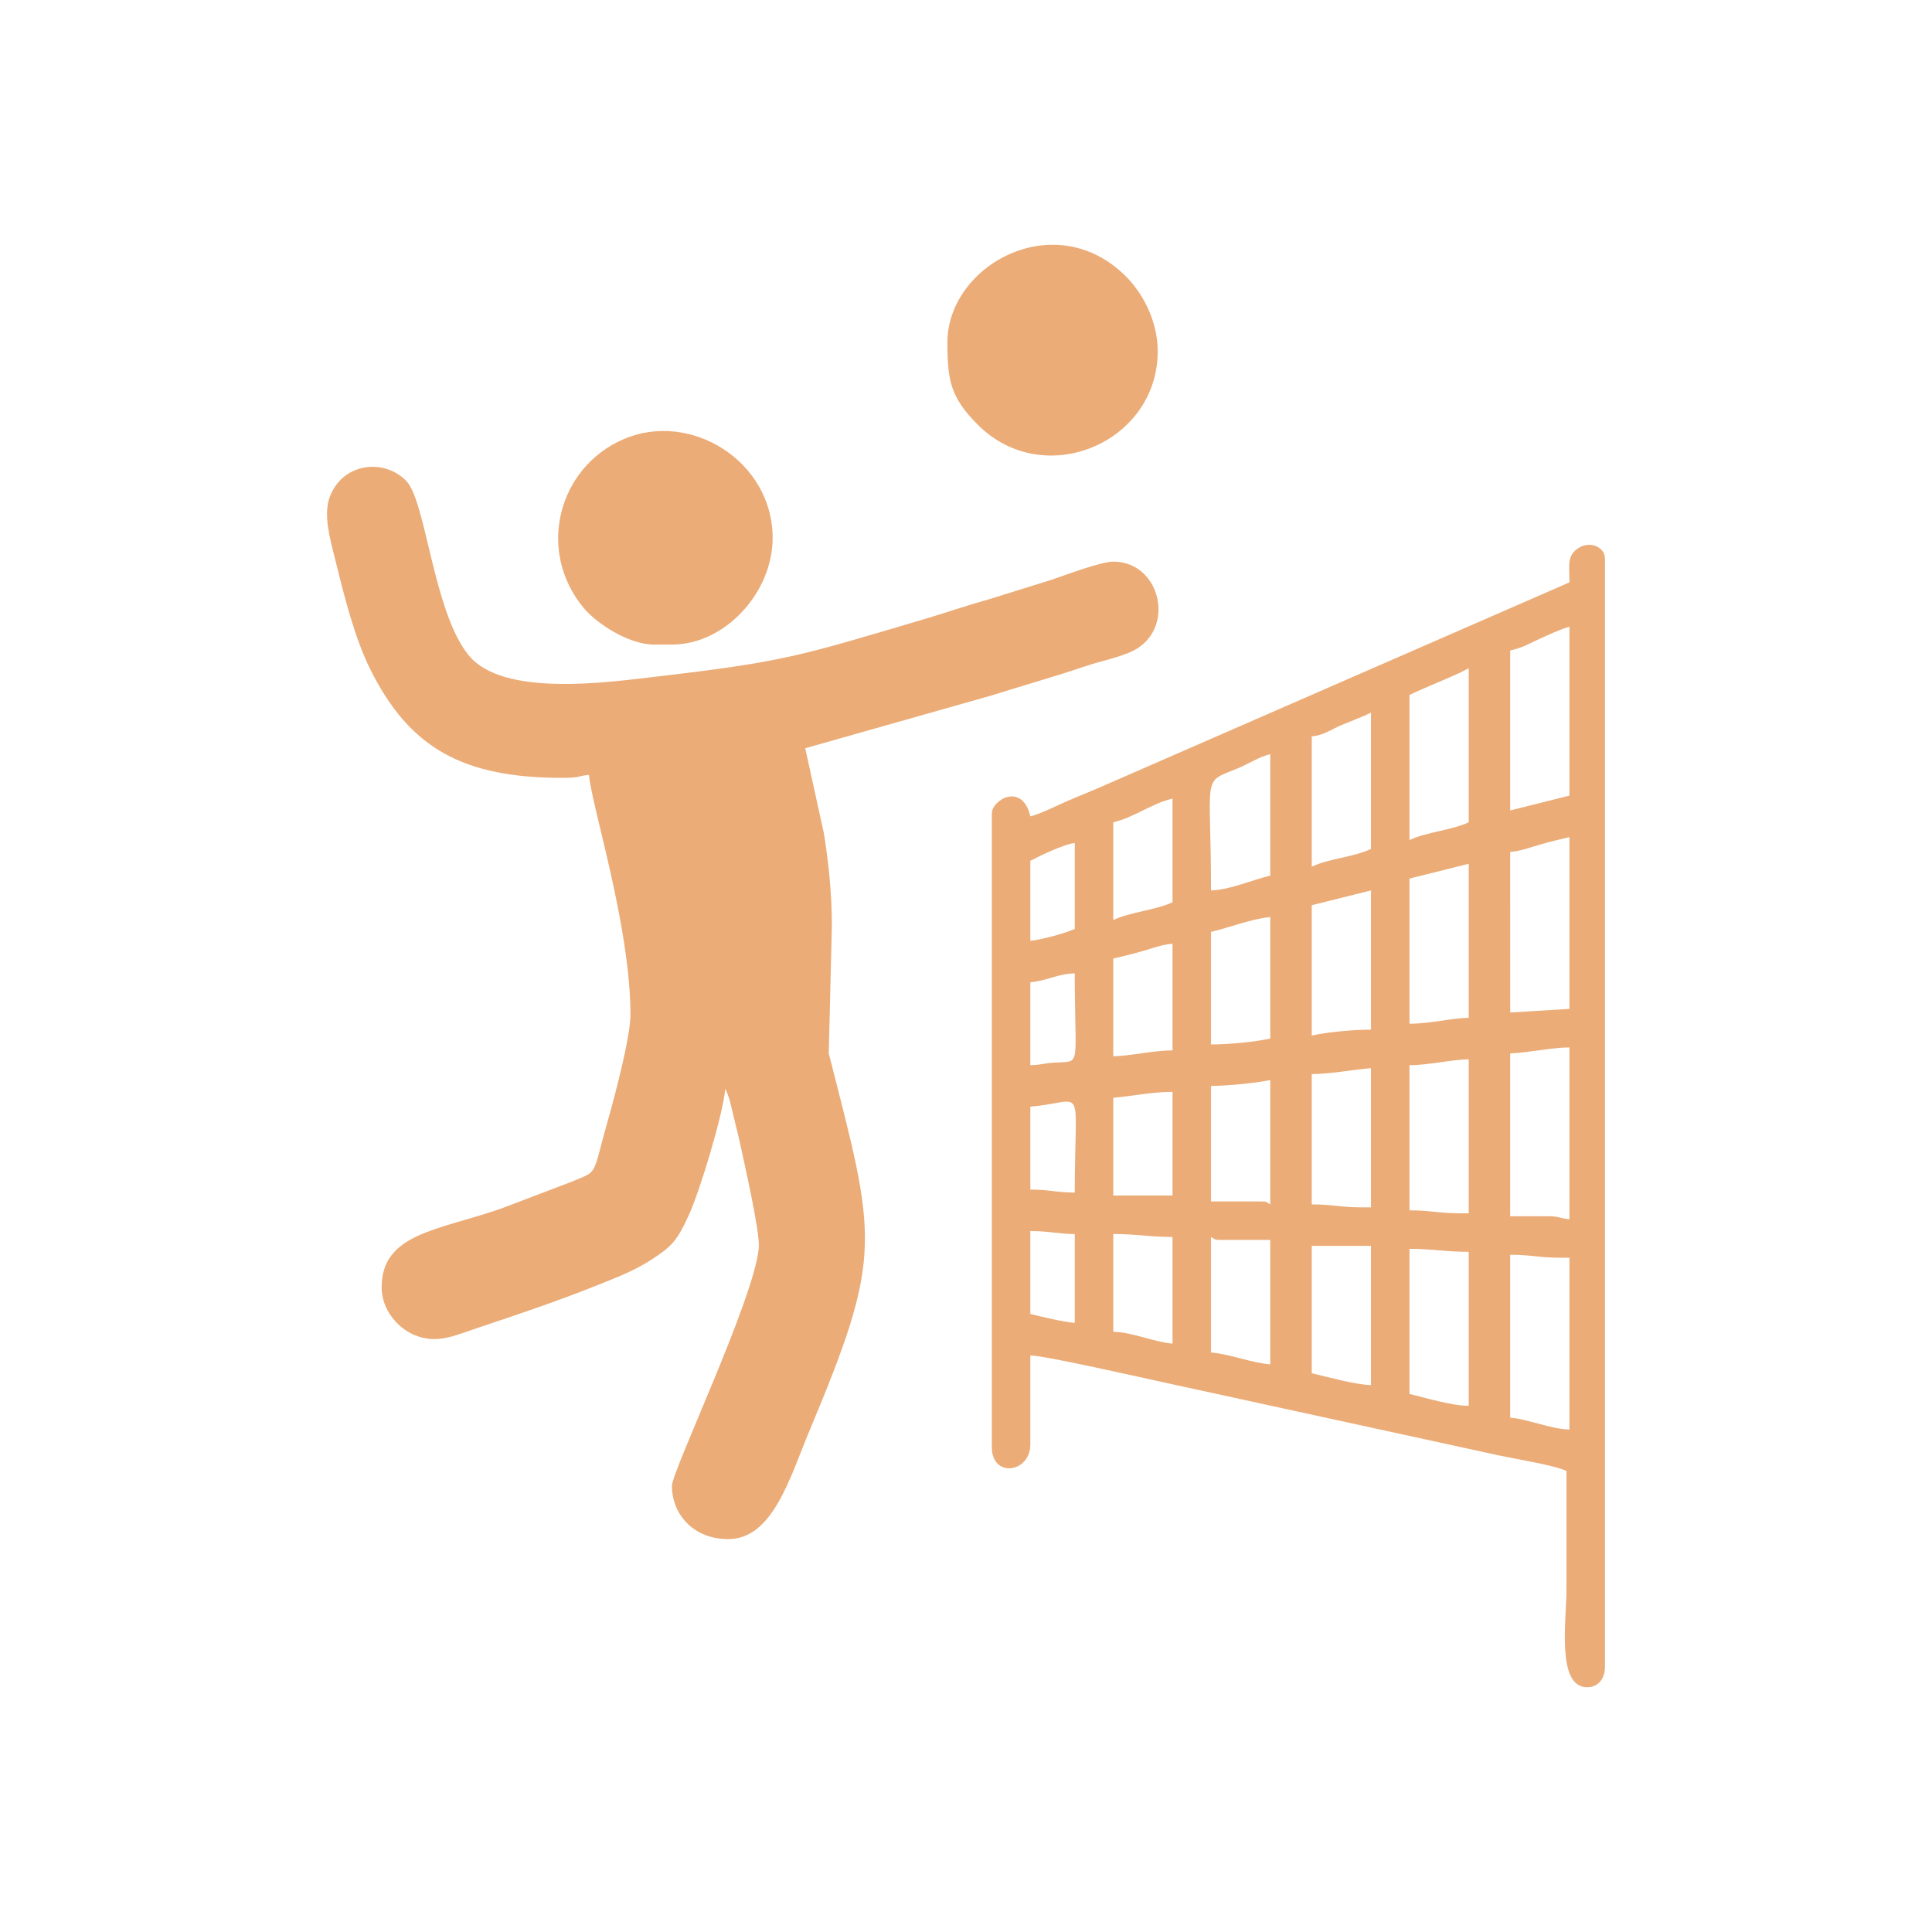
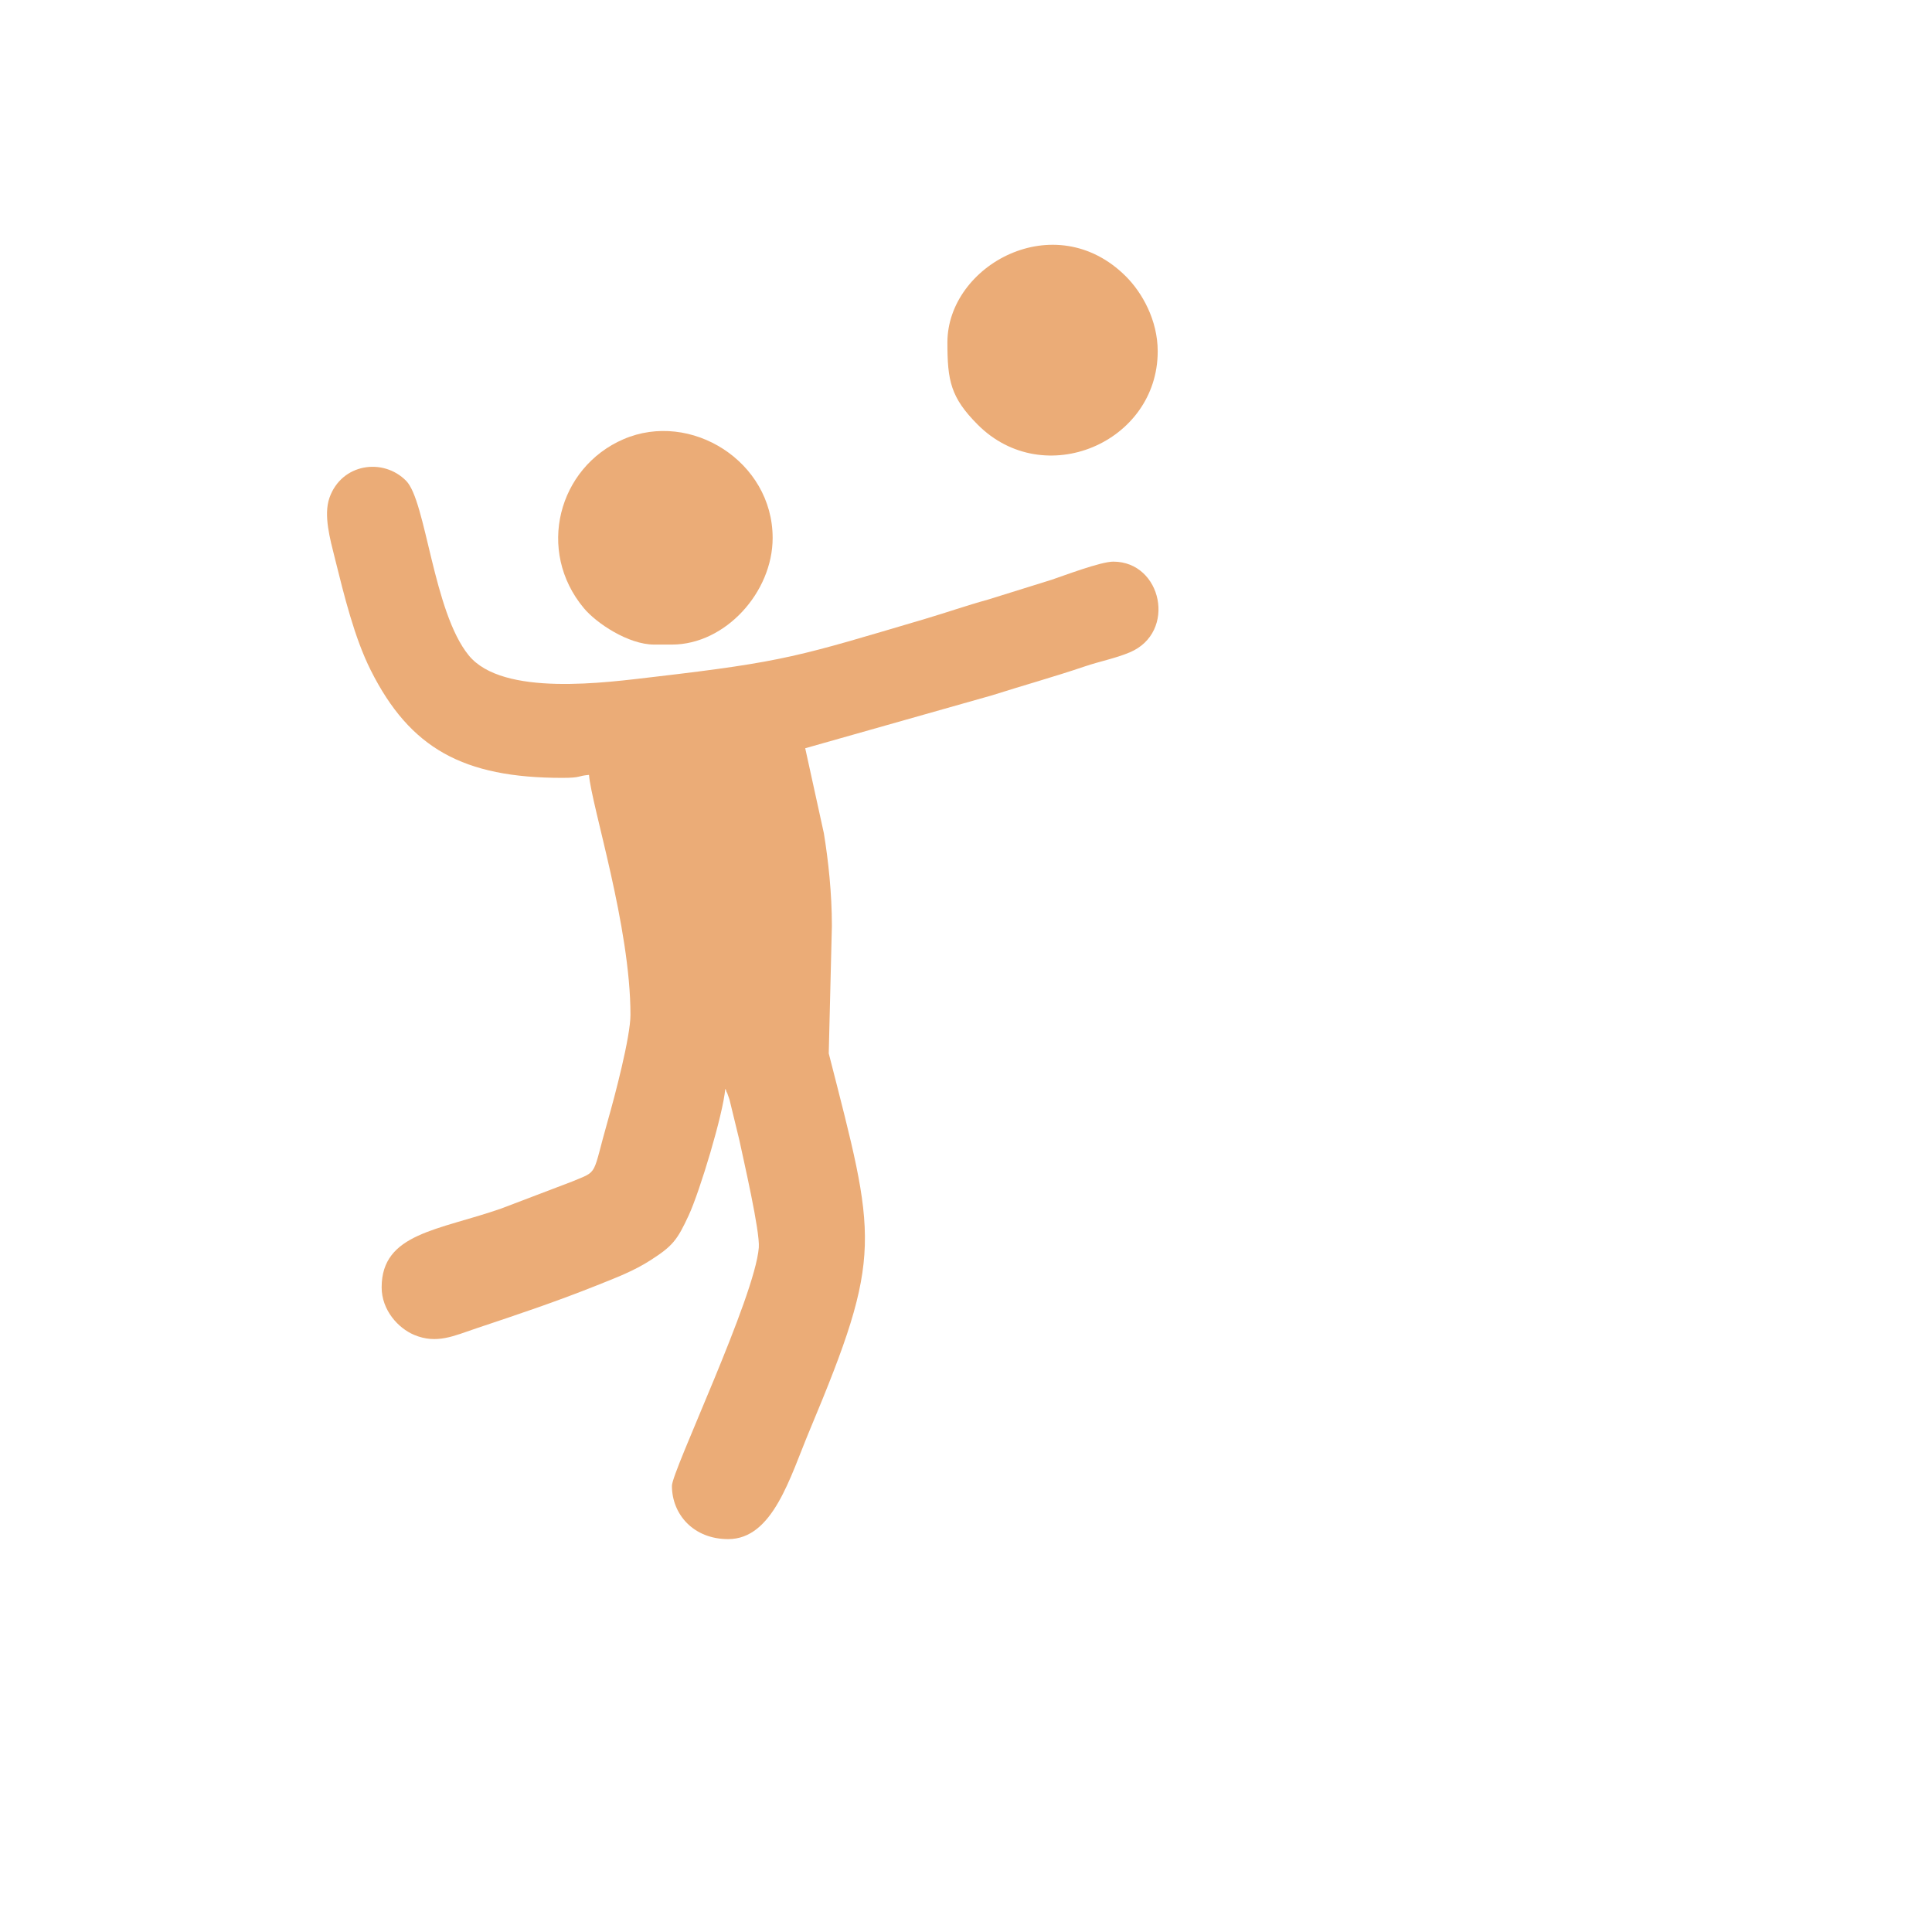
<svg xmlns="http://www.w3.org/2000/svg" xml:space="preserve" width="89.165mm" height="89.165mm" style="shape-rendering:geometricPrecision; text-rendering:geometricPrecision; image-rendering:optimizeQuality; fill-rule:evenodd; clip-rule:evenodd" viewBox="0 0 8902.22 8902.22">
  <defs>
    <style type="text/css">  .fil0 {fill:none} .fil1 {fill:#EBAC77}  </style>
  </defs>
  <g id="Слой_x0020_1">
    <g id="_1237224707632">
      <rect class="fil0" width="8902.22" height="8902.22" />
      <g>
-         <path class="fil1" d="M6958.64 5781.63c95.34,0 133.19,13.66 232.03,13.66l40.94 0 0 791.61c-88.54,-1.98 -186.44,-47.39 -272.97,-54.59l0 -750.68zm-464.05 -27.29c106.44,0 160.97,13.65 272.97,13.65l0 709.72c-78.92,0 -201.27,-37.89 -272.97,-54.6l0 -668.77zm-450.4 -13.66l272.97 0 0 641.48c-71.82,-1.6 -203.5,-38.41 -272.97,-54.59l0 -586.89zm-464.05 -40.93c16.64,9.35 14.6,13.65 40.94,13.65l232.02 0 0 573.23c-92.42,-7.69 -180.54,-46.9 -272.96,-54.59l0 -532.29zm-450.41 -13.66c112,0 166.53,13.66 272.97,13.66l0 491.34c-86.52,-7.2 -184.44,-52.63 -272.97,-54.59l0 -450.41zm-382.16 -13.65c91.18,0 125.76,13.65 204.73,13.65l0 409.46c-58.06,-4.82 -148.9,-27.94 -204.73,-40.94l0 -382.16zm2211.06 -818.91c77.23,-1.72 193.62,-27.3 272.97,-27.3l0 791.61c-42.69,-3.55 -48.48,-13.65 -95.54,-13.65l-177.44 0 0 -750.67zm-464.05 54.59c88.9,0 190.72,-25.46 272.97,-27.3l0 709.72 -40.94 0c-98.84,0 -136.69,-13.65 -232.03,-13.65l0 -668.78zm-450.4 40.94c84.34,0 194.14,-20.74 272.97,-27.3l0 641.48 -40.95 0c-98.83,0 -136.69,-13.65 -232.02,-13.65l0 -600.54zm-464.05 54.59c71.21,0 214.08,-13.57 272.96,-27.29l0 573.23c-16.64,-9.36 -14.6,-13.65 -40.94,-13.65l-232.02 0 0 -532.3zm-450.41 54.6c84.54,-7.04 178.86,-27.3 272.97,-27.3l0 477.7 -272.97 0 0 -450.4zm-382.16 40.94c260.49,-21.68 204.73,-126.71 204.73,395.81 -86.58,0 -113.96,-13.65 -204.73,-13.65l0 -382.16zm0 -191.08l0 -382.16c74.56,-6.2 126.05,-39.19 204.73,-40.94 0,427.65 31.14,405.67 -80.82,410.53 -65.13,2.82 -68.25,11.33 -123.91,12.57zm382.16 -40.94l0 -450.4c44.41,-10.34 82.02,-19.18 130.73,-33.06 49.35,-14.07 89.94,-30.83 142.24,-35.18l0 491.34c-88.9,0 -190.72,25.47 -272.97,27.3zm450.41 -54.59l0 -518.64c82.28,-19.17 189.64,-61.31 272.96,-68.25l0 559.6c-65.83,15.34 -192.26,27.3 -272.96,27.3zm464.05 -40.94l0 -600.54 272.97 -68.24 0 641.48c-80.71,0 -207.13,11.95 -272.97,27.3zm450.4 -54.59l0 -668.78 272.97 -68.24 0 709.72c-86.61,1.93 -174.58,27.3 -272.97,27.3zm464.26 -51.67l-0.21 -739.95c48.84,-4.07 85.71,-18.62 131.67,-32.13 49.43,-14.53 94.87,-25.3 141.3,-36.12l0 791.62 -272.76 16.57zm-2211.27 -330.49l0 -368.51c38.46,-20.35 157.39,-77.96 204.73,-81.9l0 395.82c-37.67,18.07 -153.75,50.35 -204.73,54.59zm382.16 -95.54l0 -450.41c96.02,-22.36 176.96,-86.82 272.97,-109.19l0 477.7c-73.83,35.42 -196.94,45.41 -272.97,81.9zm450.41 -136.49c0,-541.24 -45.77,-494.5 120.92,-561.51 49.24,-19.8 99.02,-53.96 152.05,-66.32l0 559.6c-79.08,18.42 -187.9,66.34 -272.96,68.24zm464.05 -109.19l0 -600.54c55.45,-4.61 93.28,-34.17 138.38,-52.7 44.62,-18.34 93.95,-36.99 134.59,-56.49l0 627.84c-79.09,37.95 -193.88,43.93 -272.97,81.89zm450.4 -122.83l0 -668.79c40.19,-19.28 88.77,-39.66 132.57,-58.51 56.24,-24.21 91.5,-38.45 140.41,-64.33l0 709.72c-73.83,35.42 -196.94,45.41 -272.97,81.9zm464.05 -136.49l0 -737.02c64.04,-14.92 85.63,-31.3 136.72,-54.36 34.64,-15.63 100.98,-46.61 136.25,-54.82l0 777.97 -272.97 68.24zm272.97 -1050.94l-2166.2 945.67c-56,24.19 -101.28,41.72 -153.68,64.71 -42.07,18.46 -119.92,57.56 -164.16,67.86 -37.12,-159.33 -177.43,-75.63 -177.43,-13.65l0 2920.79c0,142.69 177.43,118.95 177.43,-13.65l0 -409.46c65.96,0 522.71,104.38 624.51,126.16l1535.29 334.56c79.99,17.12 254.95,44.88 310.58,71.57 0,181.98 0,363.97 0,545.95 0,143.09 -47.35,450.4 95.54,450.4 52.19,0 81.9,-40.41 81.9,-95.54l0 -5104.56c0,-52.75 -66.75,-82.09 -118.04,-51.35 -58.57,35.11 -45.75,77.19 -45.75,160.53z" />
        <path class="fil1" d="M2591.11 3584.23c88.87,0 67.48,-9.05 122.84,-13.66 12.04,144.73 191.07,697.96 191.07,1105.53 0,102.05 -72.7,376.58 -103.28,483.61 -75.55,264.42 -41.13,232.53 -165.75,284.64l-326.22 124.19c-289.23,101.12 -551.22,113.34 -551.22,363.23 0,104.96 76.09,188.14 149.65,219.04 104.51,43.89 184.77,3.91 285.36,-29.69 188.82,-63.09 367.81,-122.89 553.52,-197.15 94.32,-37.72 172.3,-66.99 250.98,-117.53 101.26,-65.06 122.39,-91.8 175.49,-206.67 51.01,-110.37 158.54,-466.07 168.22,-582.44 1.83,2.87 3.89,4.25 4.5,9.15 0.61,4.93 3.49,7.22 4.3,9.34 2.61,6.83 8.93,24.39 10.67,30.28l45.38 186.65c20.11,95.37 95.74,420.98 89.77,496.07 -18.25,229.48 -400.29,1029.36 -400.29,1097.42 0,131.34 99.01,245.67 259.32,245.67 206.19,0 284.63,-284.92 374.36,-499.14 342.81,-818.39 307.89,-881.35 88.89,-1739.05l14.46 -587.06c0,-152.5 -16.59,-302.42 -36.91,-427.14l-85.93 -391.77 861.48 -244.06c146.03,-46.52 279.91,-83.33 426.62,-132.96 70.56,-23.87 142.69,-37.42 207.91,-65.08 216.97,-92.01 148.21,-417.76 -76.56,-417.76 -57.9,0 -225.98,64 -284.78,83.73l-291.34 90.81c-103.86,28.71 -190.35,59.52 -292.45,89.71 -577.3,170.65 -640.63,196.27 -1248.1,266.89 -216.27,25.14 -696.6,93.46 -853.52,-99.56 -163.87,-201.55 -195.84,-710.13 -288.04,-803.84 -105.97,-107.71 -297.64,-80.41 -353.36,77.89 -28.37,80.6 3.07,191.5 24.66,278.13 42.99,172.51 90.22,366.91 165.55,516.87 180.84,360.04 426.43,495.73 882.78,495.73z" />
        <path class="fil1" d="M3014.22 2970.04l81.89 0c246.19,0 464.05,-241.28 464.05,-491.34 0,-353.39 -378.12,-588.18 -687.06,-455.03 -301.09,129.75 -403.38,514.58 -182.66,778.8 57.85,69.24 204.83,167.57 323.78,167.57z" />
        <path class="fil1" d="M4365.42 1577.89c0,175.33 14.27,253.14 139.75,378.9 305.71,306.42 829.3,82.84 829.3,-337.96 0,-143.07 -71.2,-269.92 -146.32,-345.03 -326.49,-326.49 -822.73,-52.17 -822.73,304.08z" />
      </g>
    </g>
  </g>
</svg>